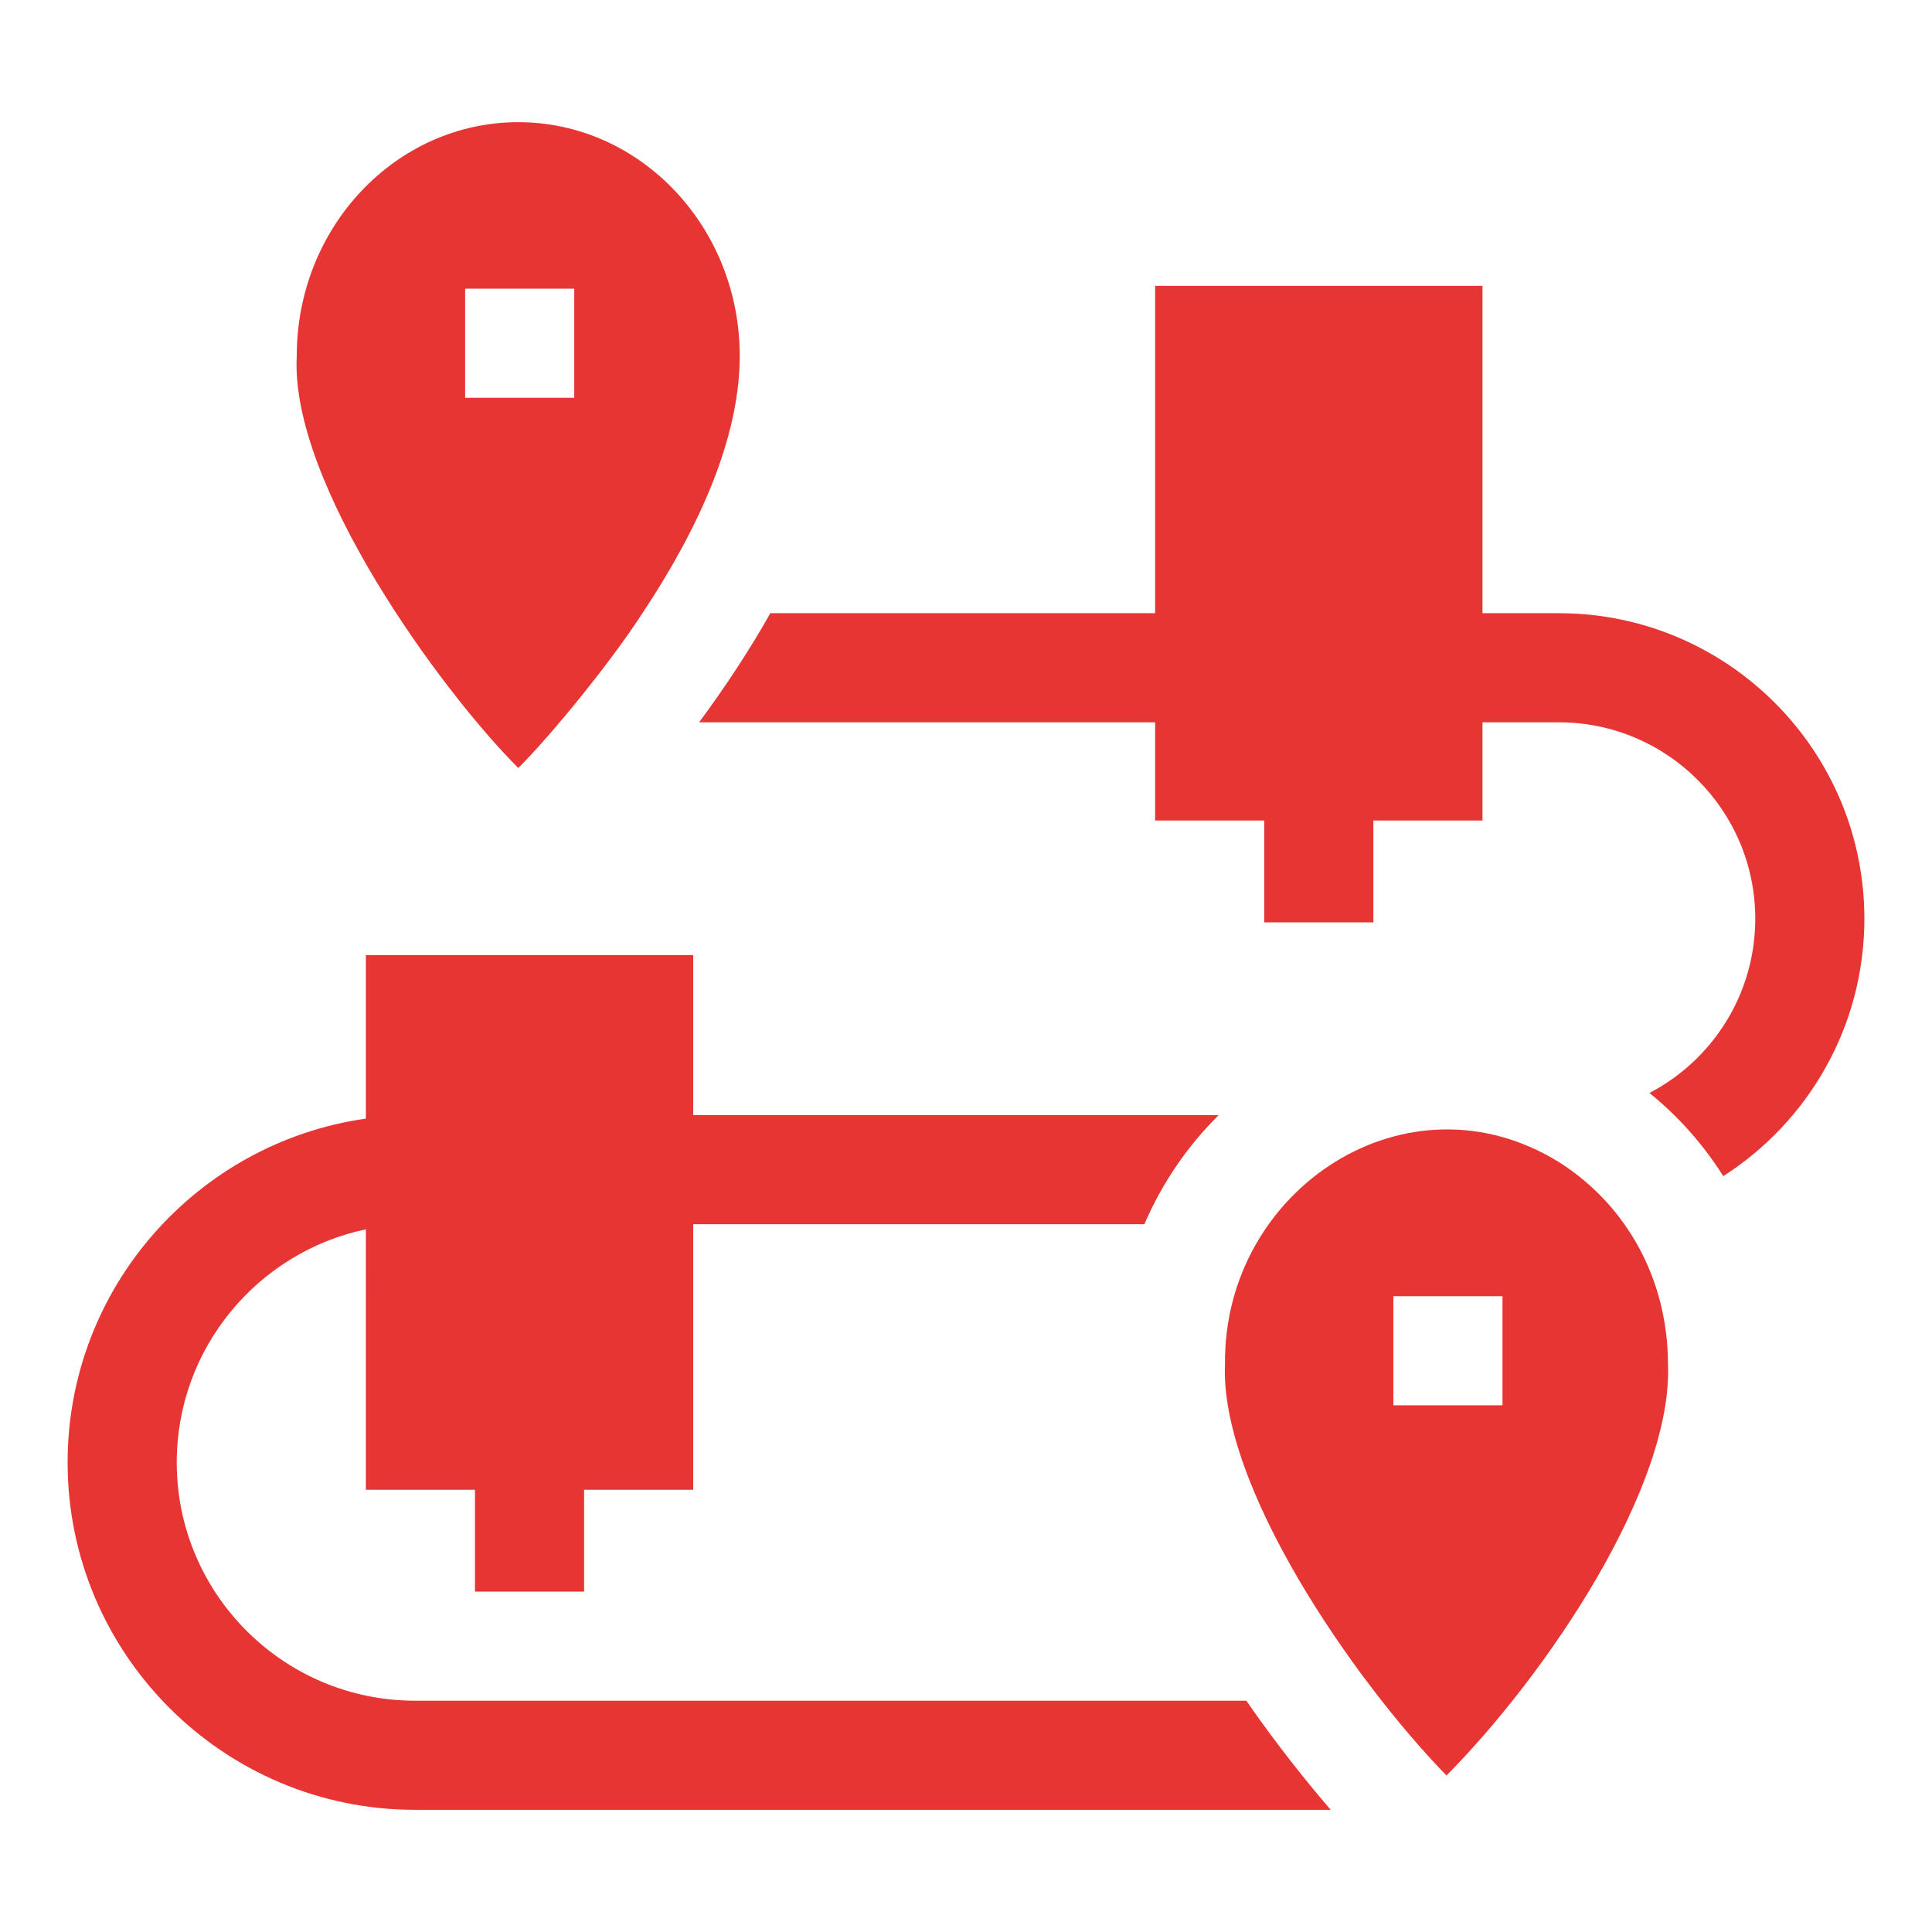
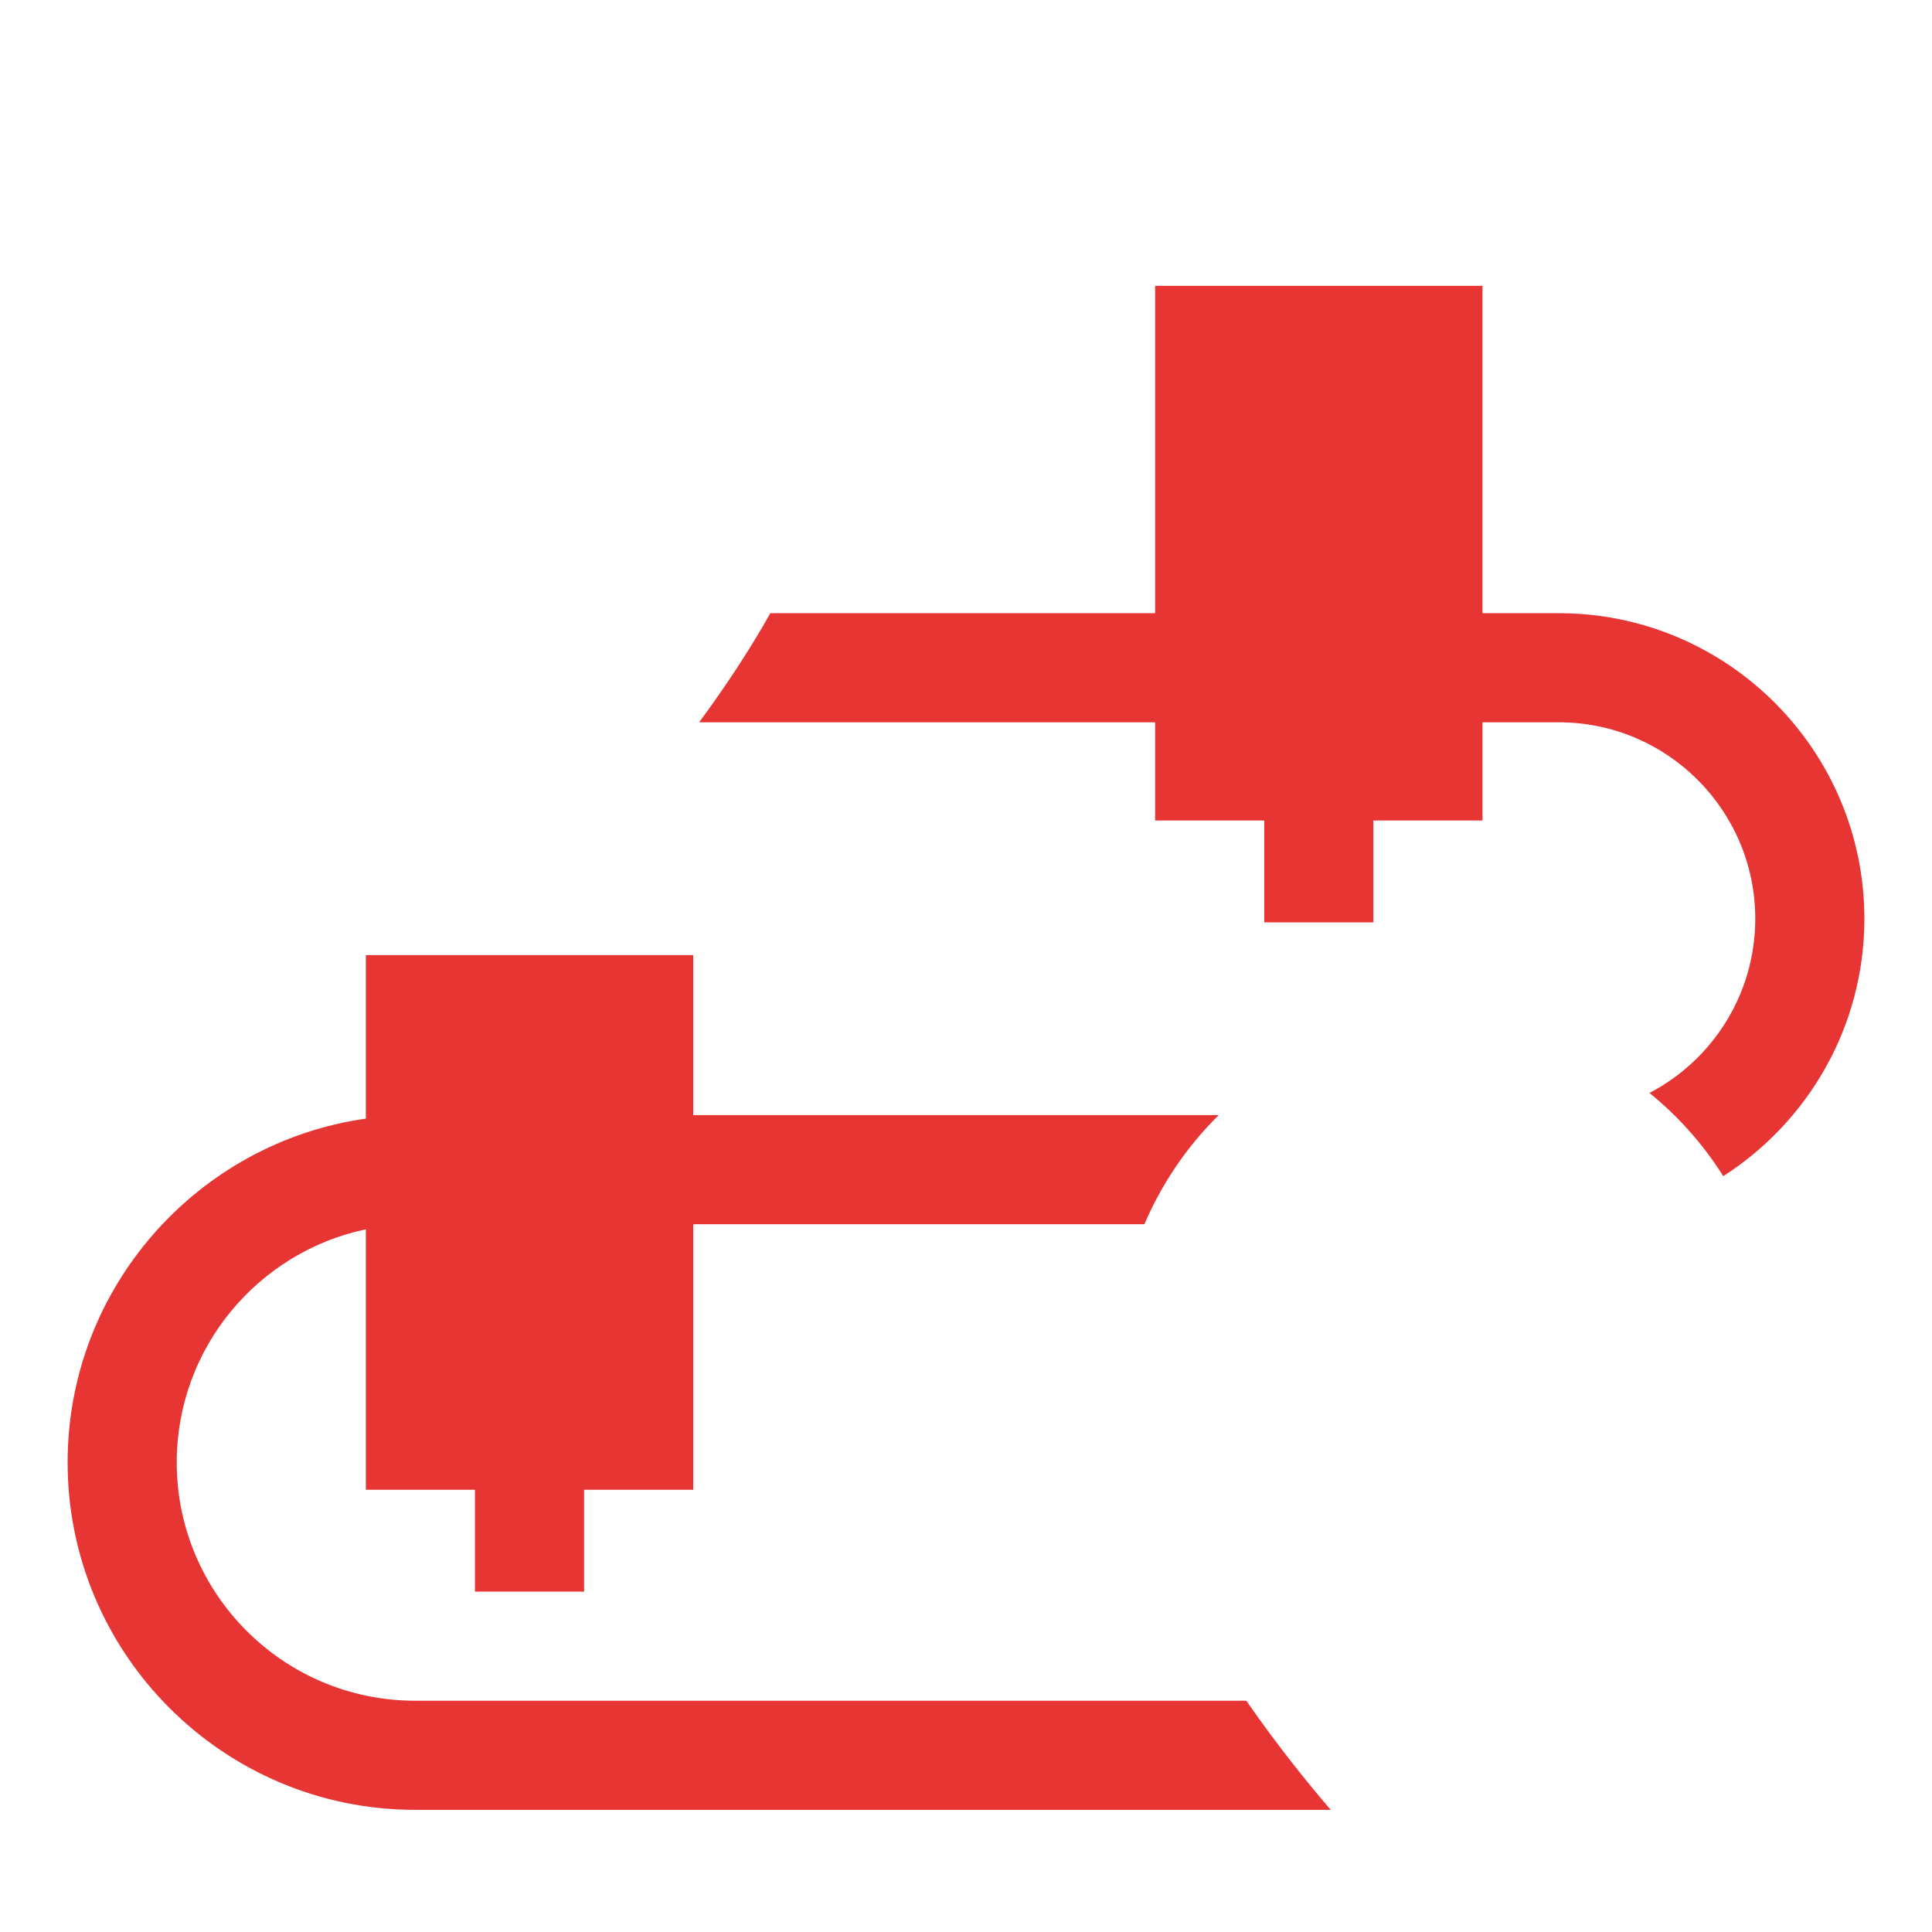
<svg xmlns="http://www.w3.org/2000/svg" version="1.1" width="512" height="512" x="0" y="0" viewBox="0 0 494 494" style="enable-background:new 0 0 512 512" xml:space="preserve" class="">
  <g transform="matrix(0.93,0,0,0.93,17.29,17.29)">
    <path d="M95.5 449C59.38 449 30 419.62 30 383.5c0-31.49 22.34-57.87 52-64.1V391h30v28h30v-28h30v-73h124.04c4.88-11.36 11.86-21.54 20.44-30H172v-44H82v44.96c-46.29 6.57-82 46.46-82 94.54C0 436.16 42.84 479 95.5 479h251.77c-6.31-7.35-14.76-17.79-23.2-30zM410 150h-21V60h-90v90H193.2c-5.441 9.741-12.565 20.548-19.58 30H299v27h30v28h30v-28h30v-27h21c29.78 0 54 24.22 54 54 0 20.81-11.82 38.9-29.1 47.91 7.93 6.4 14.8 14.13 20.3 22.87C478.52 289.83 494 263.69 494 234c0-46.32-37.68-84-84-84z" fill="#e63533" opacity="1" data-original="#000000" class="" />
-     <path d="M410 300.9c-41.825-25.805-92.135 7.58-91.79 55.34-1.554 33.646 35.135 86.828 60.89 113.32 27.556-27.77 62.384-79.382 60.899-113.32-.098-23.046-11.258-43.47-29.999-55.34zm-15.5 66.88h-30v-30h30zM123.9 192.56c8.862-8.775 25.565-29.231 34.13-42.56 17.77-26.75 26.76-50.53 26.76-70.76 0-35.42-27.31-64.24-60.89-64.24S63 43.82 63 79.24c-1.954 34.858 39.268 91.637 60.9 113.32zM109.29 60.78h30v30h-30z" fill="#e63533" opacity="1" data-original="#000000" class="" />
  </g>
</svg>